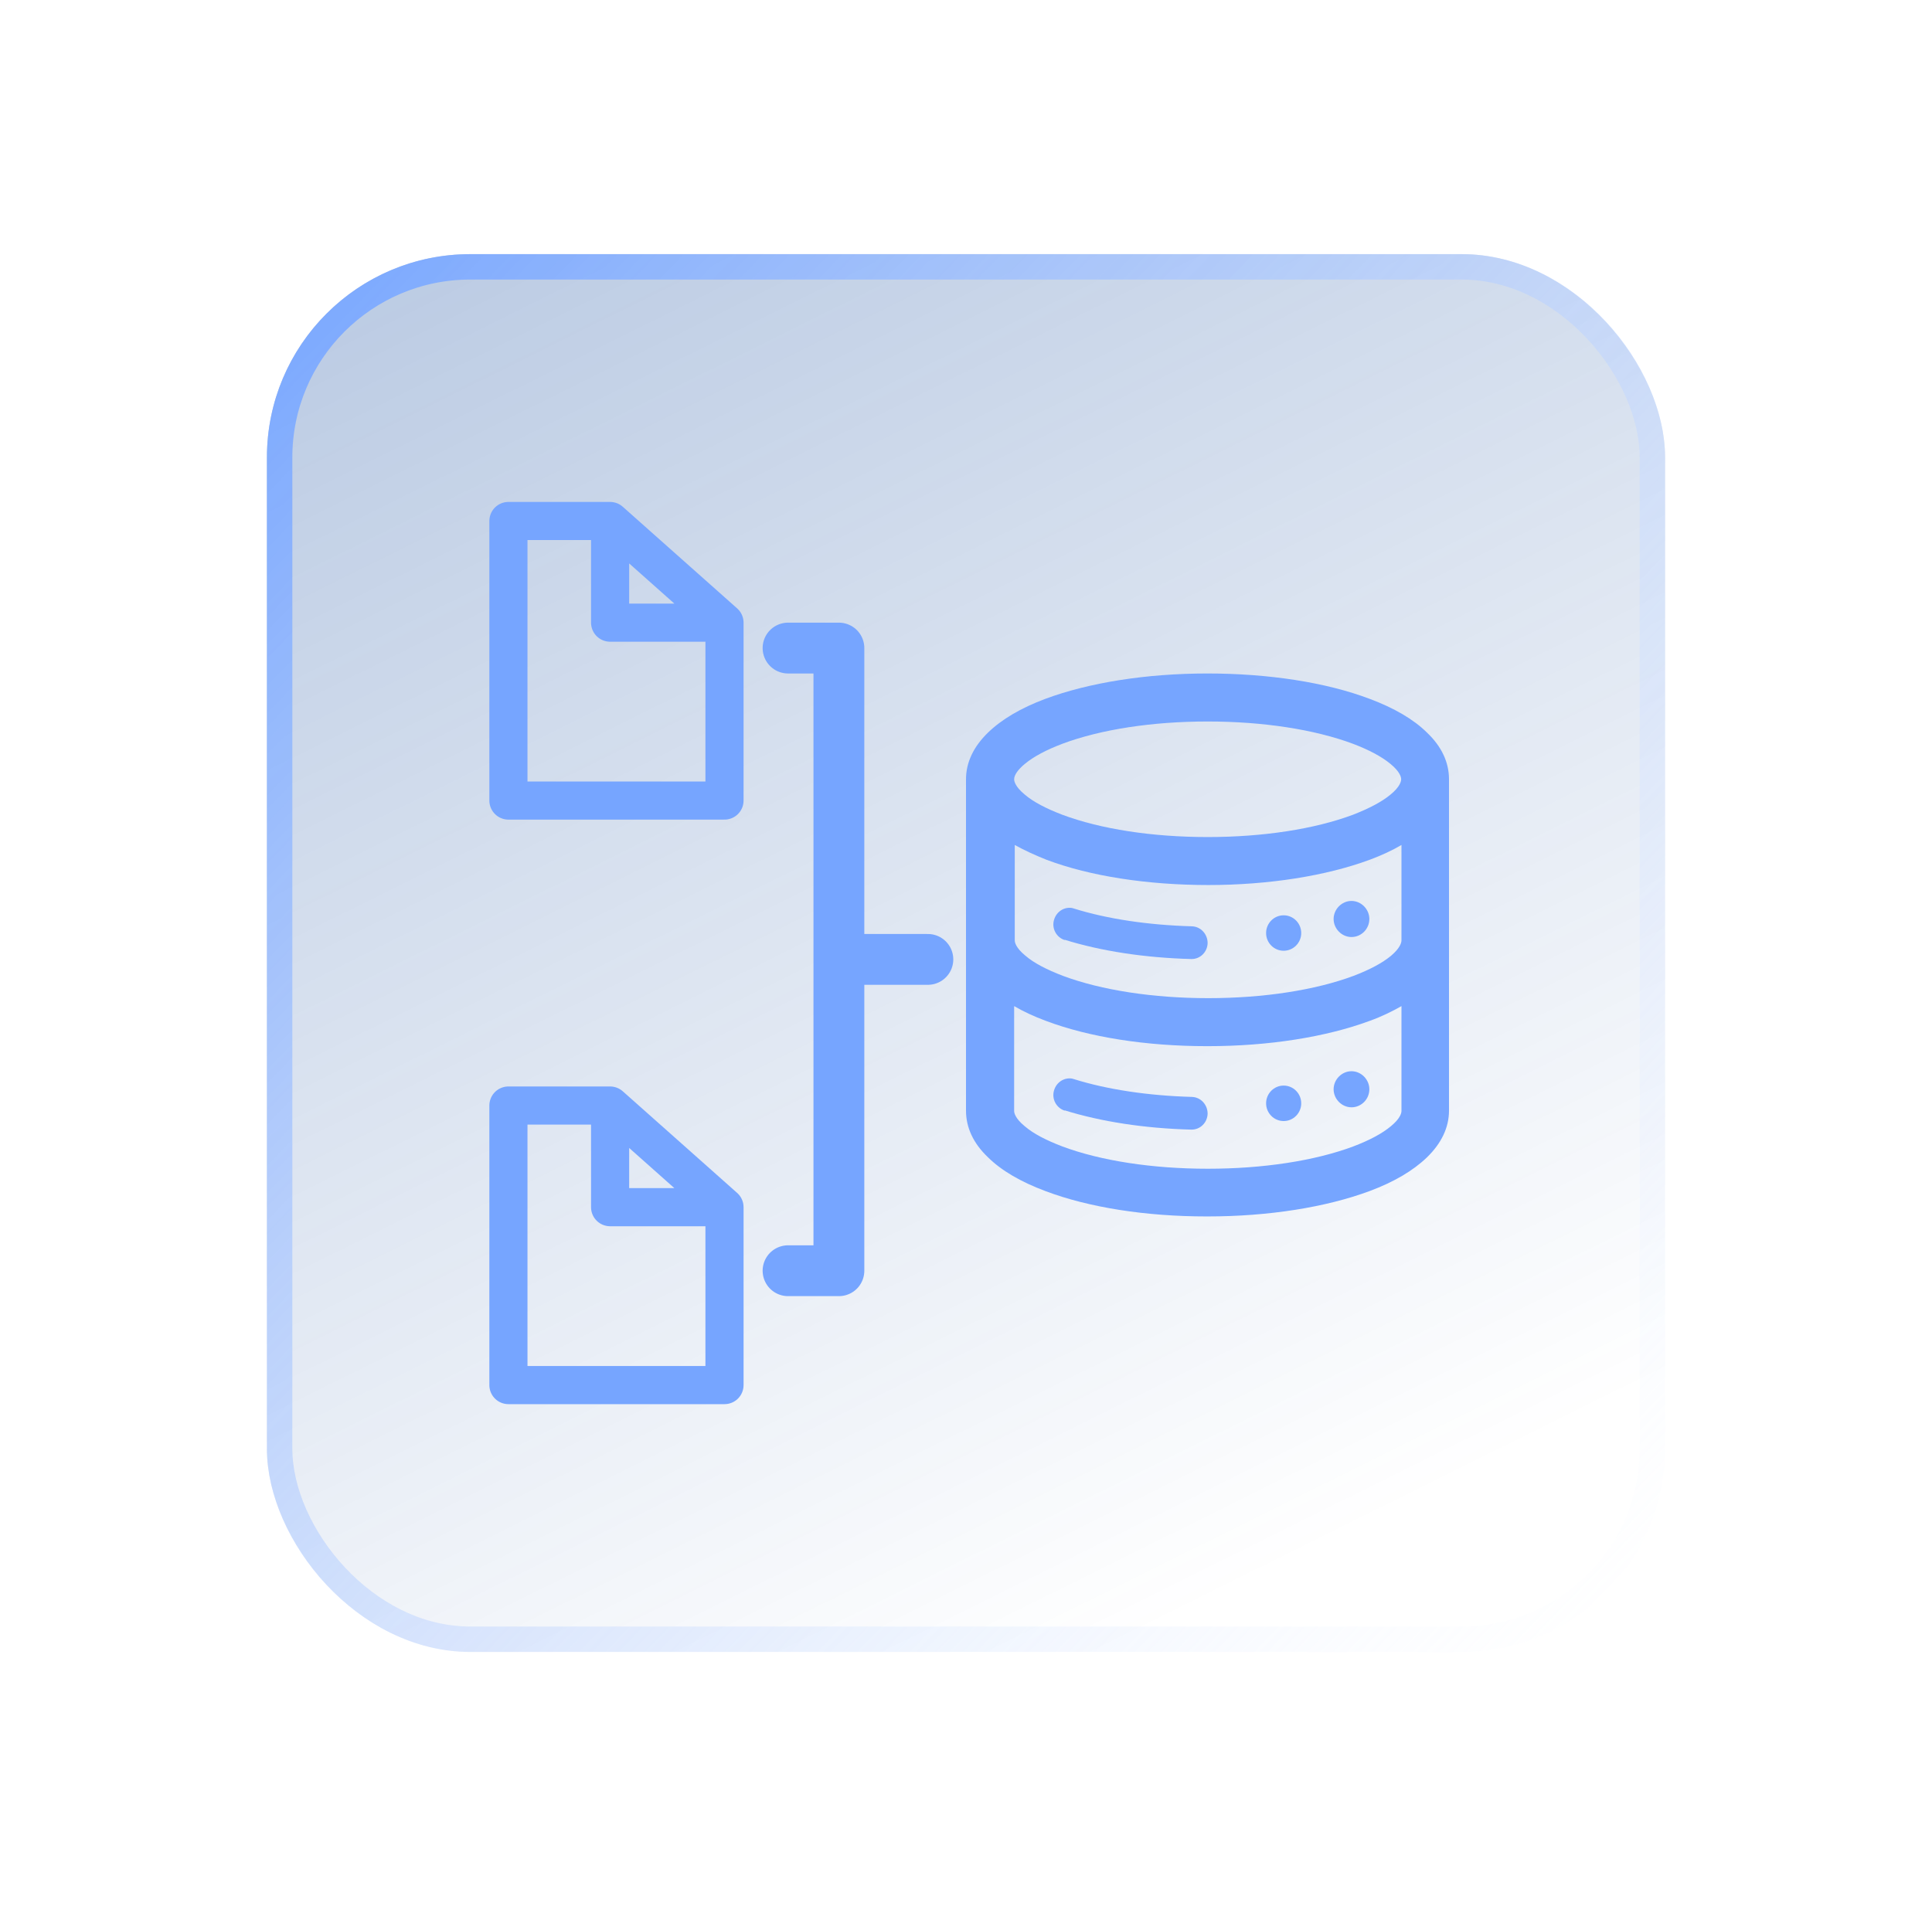
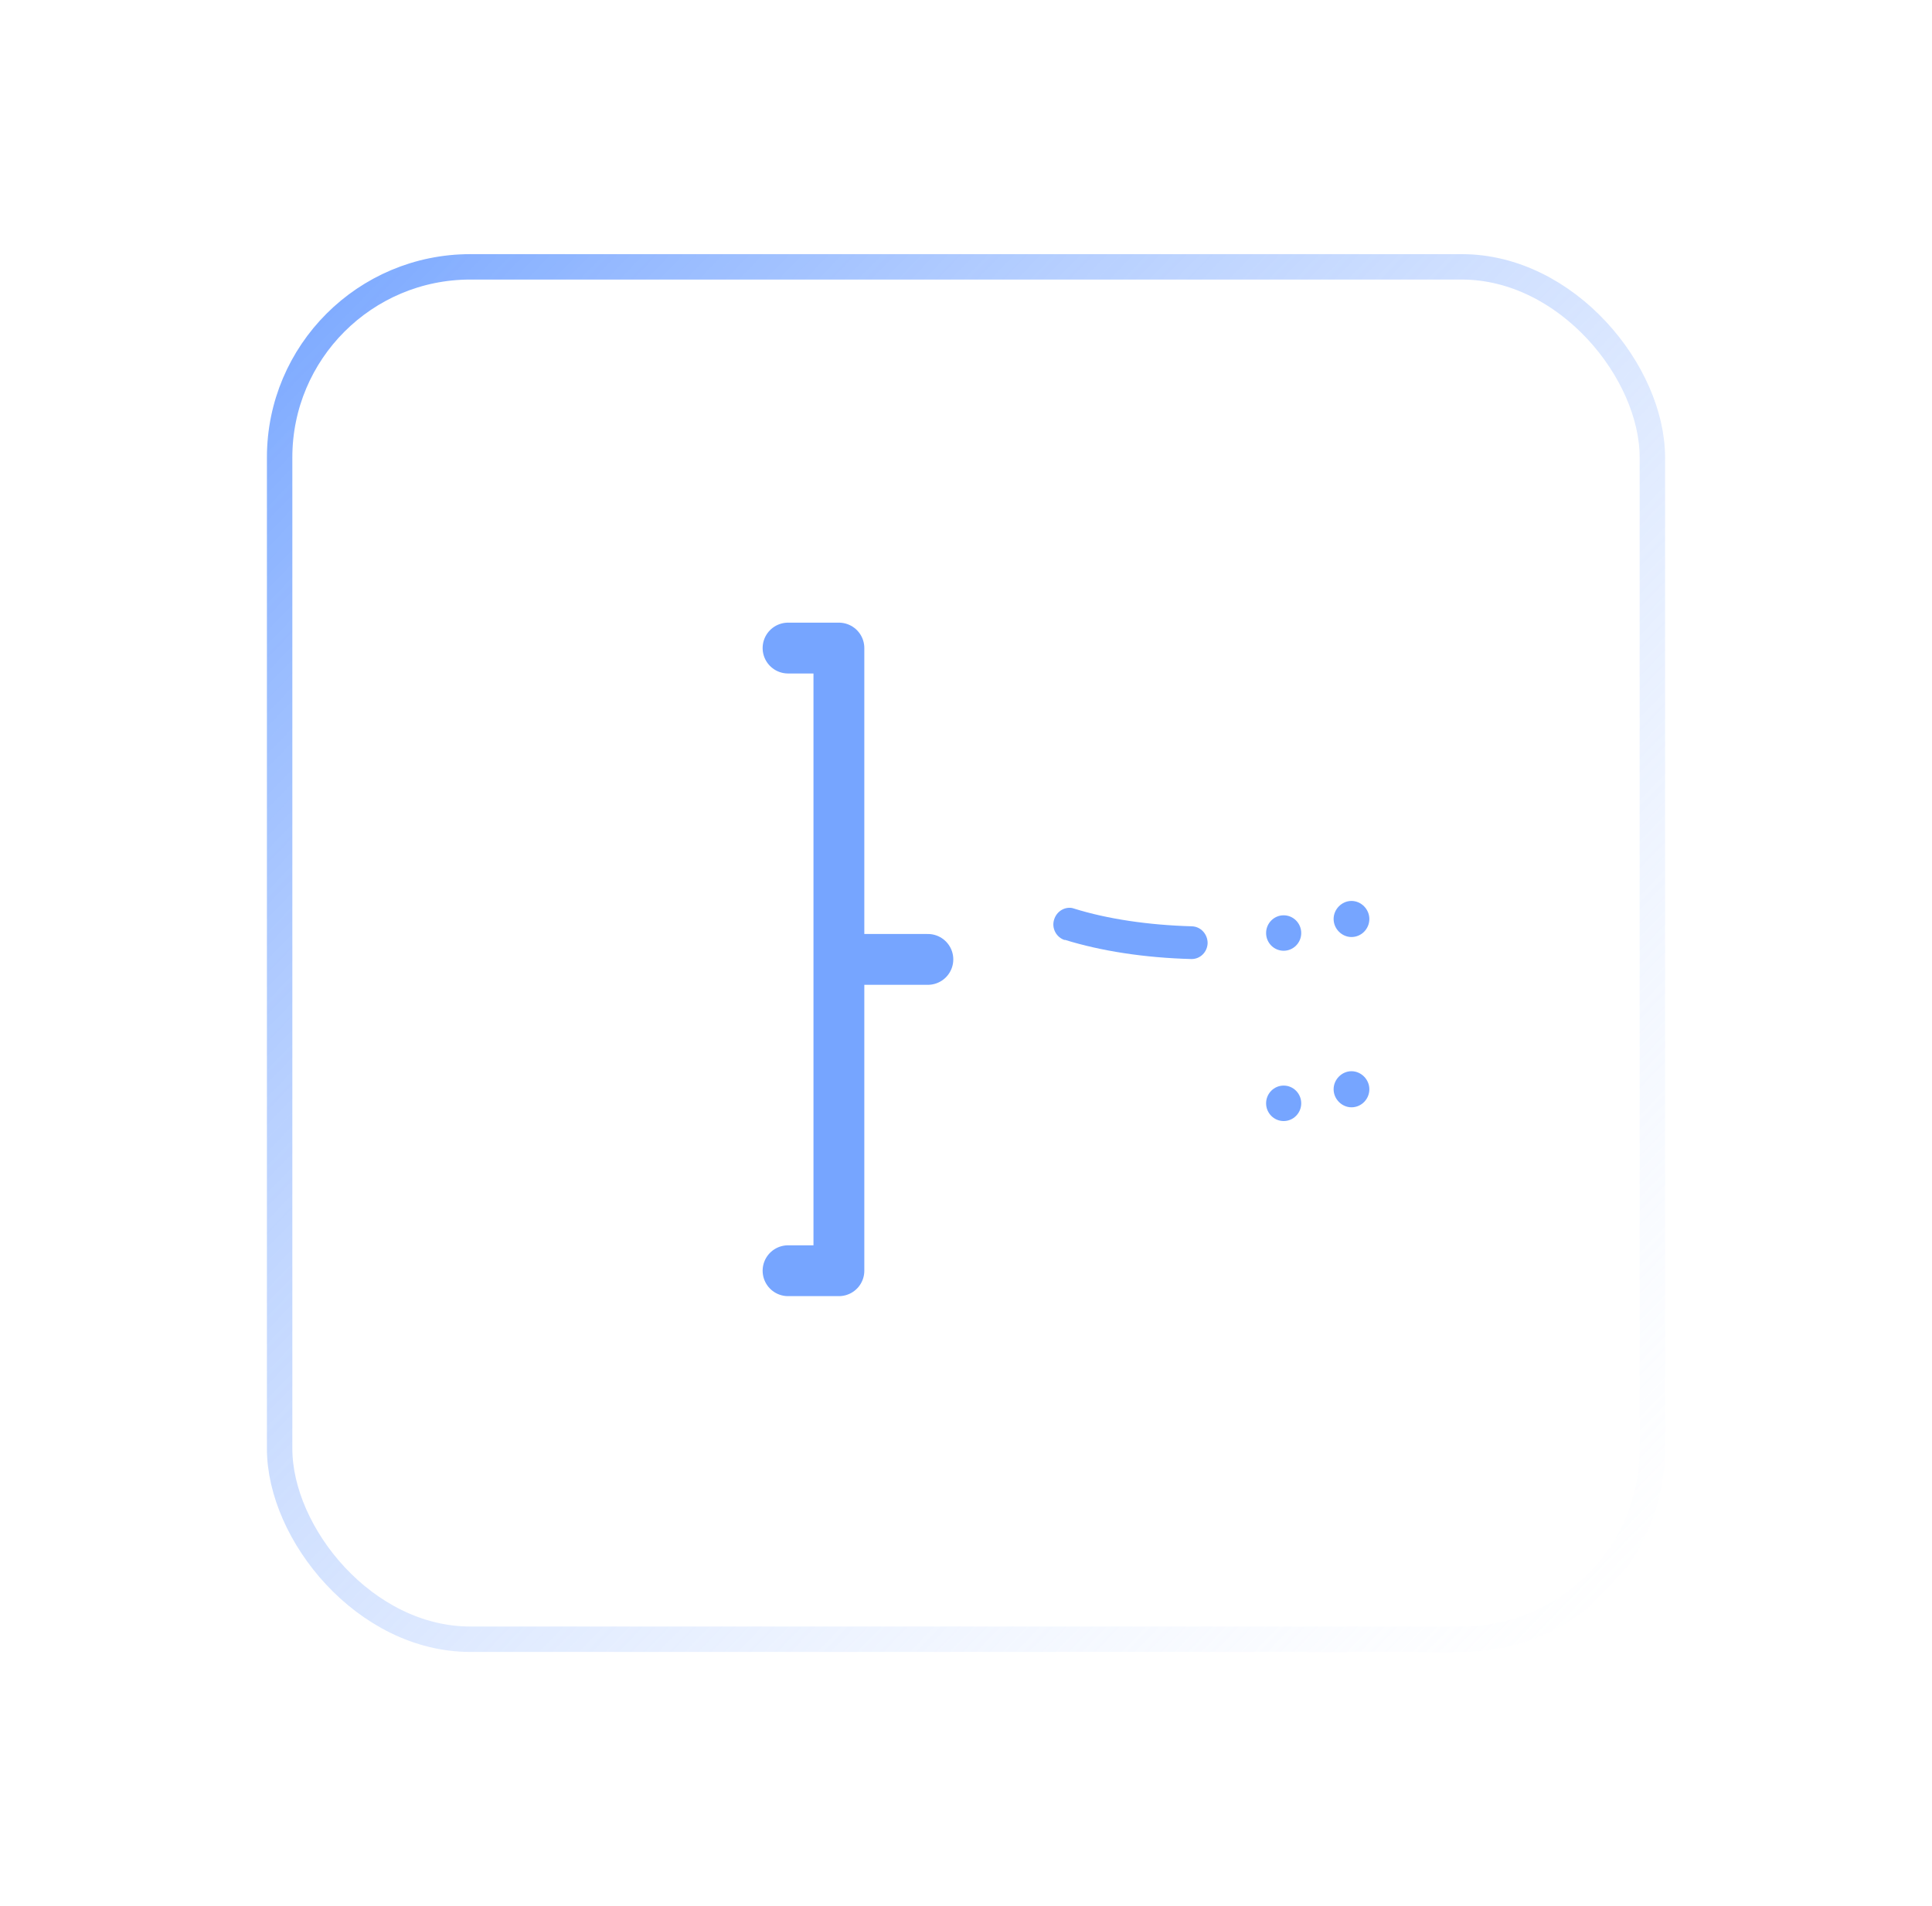
<svg xmlns="http://www.w3.org/2000/svg" width="76" height="75" viewBox="0 0 76 75" fill="none">
  <g filter="url(#filter0_d_3262_857)">
-     <rect x="5.5" y="5" width="55" height="55" rx="8" fill="url(#paint0_linear_3262_857)" />
    <rect x="6" y="5.5" width="54" height="54" rx="7.5" stroke="url(#paint1_linear_3262_857)" />
    <path d="M26 20.5H28V32.75M26 45H28V32.75M28 32.75H31.5" stroke="#76A5FF" stroke-width="2" stroke-linecap="round" stroke-linejoin="round" />
-     <path d="M51.13 23.822C50.606 23.304 49.844 22.859 48.879 22.498C47.164 21.849 44.9 21.5 42.494 21.5C40.088 21.5 37.836 21.861 36.121 22.498C35.156 22.859 34.406 23.304 33.87 23.822C33.298 24.375 33 25 33 25.662V38.702C33 39.363 33.286 39.989 33.87 40.542C34.394 41.059 35.156 41.505 36.121 41.865C37.836 42.515 40.088 42.864 42.458 42.864H42.506C44.9 42.864 47.164 42.503 48.879 41.865C49.844 41.505 50.594 41.059 51.13 40.542C51.702 39.989 52 39.363 52 38.702V25.662C52 25 51.714 24.375 51.13 23.822ZM49.701 26.264C49.355 26.552 48.843 26.817 48.224 27.058C46.711 27.623 44.686 27.936 42.506 27.936C40.326 27.936 38.301 27.623 36.788 27.058C36.157 26.817 35.645 26.552 35.311 26.264C34.93 25.951 34.894 25.734 34.894 25.662C34.894 25.494 35.049 25.277 35.311 25.061C35.656 24.772 36.157 24.507 36.788 24.267C38.301 23.701 40.326 23.389 42.506 23.389C44.674 23.389 46.711 23.701 48.224 24.267C48.855 24.507 49.355 24.772 49.701 25.061C50.082 25.373 50.118 25.59 50.118 25.662C50.118 25.734 50.082 25.951 49.701 26.264ZM42.518 29.824C44.912 29.824 47.175 29.463 48.891 28.826C49.344 28.657 49.761 28.465 50.13 28.248V32.002C50.13 32.074 50.094 32.29 49.725 32.603C49.379 32.892 48.879 33.156 48.248 33.397C46.735 33.962 44.698 34.275 42.53 34.275C40.362 34.275 38.325 33.962 36.812 33.397C36.181 33.156 35.668 32.892 35.335 32.603C34.954 32.29 34.918 32.074 34.918 32.002V28.248C35.287 28.453 35.704 28.645 36.157 28.826C37.872 29.475 40.135 29.824 42.542 29.824H42.518ZM42.518 36.164C44.912 36.164 47.175 35.803 48.891 35.165C49.355 34.997 49.772 34.792 50.13 34.588V38.714C50.13 38.786 50.094 39.002 49.713 39.315C49.367 39.604 48.867 39.869 48.236 40.109C46.723 40.675 44.686 40.987 42.518 40.987H42.506C40.338 40.987 38.301 40.675 36.788 40.109C36.157 39.869 35.645 39.604 35.311 39.315C34.93 39.002 34.894 38.786 34.894 38.714V34.588C35.263 34.804 35.68 34.997 36.133 35.165C37.848 35.815 40.1 36.164 42.47 36.164H42.518Z" fill="#76A5FF" />
    <path d="M36.883 31.978C38.312 32.423 40.028 32.687 41.862 32.736H41.874C42.22 32.736 42.493 32.459 42.505 32.11C42.505 31.761 42.243 31.46 41.886 31.448C40.171 31.4 38.562 31.16 37.252 30.751L37.169 30.727C36.859 30.678 36.561 30.871 36.466 31.184C36.359 31.52 36.549 31.881 36.883 31.99V31.978Z" fill="#76A5FF" />
-     <path d="M36.883 38.69C38.312 39.135 40.028 39.4 41.862 39.448H41.874C42.22 39.448 42.493 39.171 42.505 38.822C42.505 38.474 42.243 38.173 41.886 38.161C40.171 38.113 38.562 37.872 37.252 37.463L37.169 37.439C36.859 37.391 36.561 37.583 36.466 37.896C36.359 38.233 36.549 38.594 36.883 38.702V38.69Z" fill="#76A5FF" />
    <path d="M45.496 32.41C45.877 32.41 46.187 32.098 46.187 31.713C46.187 31.328 45.877 31.015 45.496 31.015C45.115 31.015 44.805 31.328 44.805 31.713C44.805 32.098 45.115 32.41 45.496 32.41Z" fill="#76A5FF" />
    <path d="M48.164 31.87C48.557 31.87 48.867 31.545 48.867 31.16C48.867 30.775 48.545 30.45 48.164 30.45C47.783 30.45 47.461 30.775 47.461 31.16C47.461 31.545 47.783 31.87 48.164 31.87Z" fill="#76A5FF" />
    <path d="M45.496 39.111C45.877 39.111 46.187 38.798 46.187 38.413C46.187 38.028 45.877 37.715 45.496 37.715C45.115 37.715 44.805 38.028 44.805 38.413C44.805 38.798 45.115 39.111 45.496 39.111Z" fill="#76A5FF" />
    <path d="M48.164 38.57C48.557 38.57 48.867 38.245 48.867 37.86C48.867 37.475 48.545 37.15 48.164 37.15C47.783 37.15 47.461 37.475 47.461 37.86C47.461 38.245 47.783 38.57 48.164 38.57Z" fill="#76A5FF" />
-     <path d="M19 15.5H15V26.5H23.5V19.5M19 15.5L23.5 19.5M19 15.5V19.5H23.5" stroke="#76A5FF" stroke-width="1.5" stroke-linecap="round" stroke-linejoin="round" />
-     <path d="M19 38.5H15V49.5H23.5V42.5M19 38.5L23.5 42.5M19 38.5V42.5H23.5" stroke="#76A5FF" stroke-width="1.5" stroke-linecap="round" stroke-linejoin="round" />
  </g>
  <defs>
    <filter id="filter0_d_3262_857" x="0.5" y="0" width="75" height="75" filterUnits="userSpaceOnUse" color-interpolation-filters="sRGB">
      <feFlood flood-opacity="0" result="BackgroundImageFix" />
      <feColorMatrix in="SourceAlpha" type="matrix" values="0 0 0 0 0 0 0 0 0 0 0 0 0 0 0 0 0 0 127 0" result="hardAlpha" />
      <feOffset dx="5" dy="5" />
      <feGaussianBlur stdDeviation="5" />
      <feColorMatrix type="matrix" values="0 0 0 0 0.094 0 0 0 0 0.188 0 0 0 0 0.247 0 0 0 0.15 0" />
      <feBlend mode="normal" in2="BackgroundImageFix" result="effect1_dropShadow_3262_857" />
      <feBlend mode="normal" in="SourceGraphic" in2="effect1_dropShadow_3262_857" result="shape" />
    </filter>
    <linearGradient id="paint0_linear_3262_857" x1="7.906" y1="8.094" x2="34.719" y2="62.062" gradientUnits="userSpaceOnUse">
      <stop stop-color="#003C97" stop-opacity="0.26" />
      <stop offset="1" stop-color="#003C97" stop-opacity="0" />
    </linearGradient>
    <linearGradient id="paint1_linear_3262_857" x1="60.5" y1="58.09" x2="5.5" y2="5" gradientUnits="userSpaceOnUse">
      <stop stop-color="white" stop-opacity="0.2" />
      <stop offset="1" stop-color="#76A5FF" />
    </linearGradient>
  </defs>
</svg>